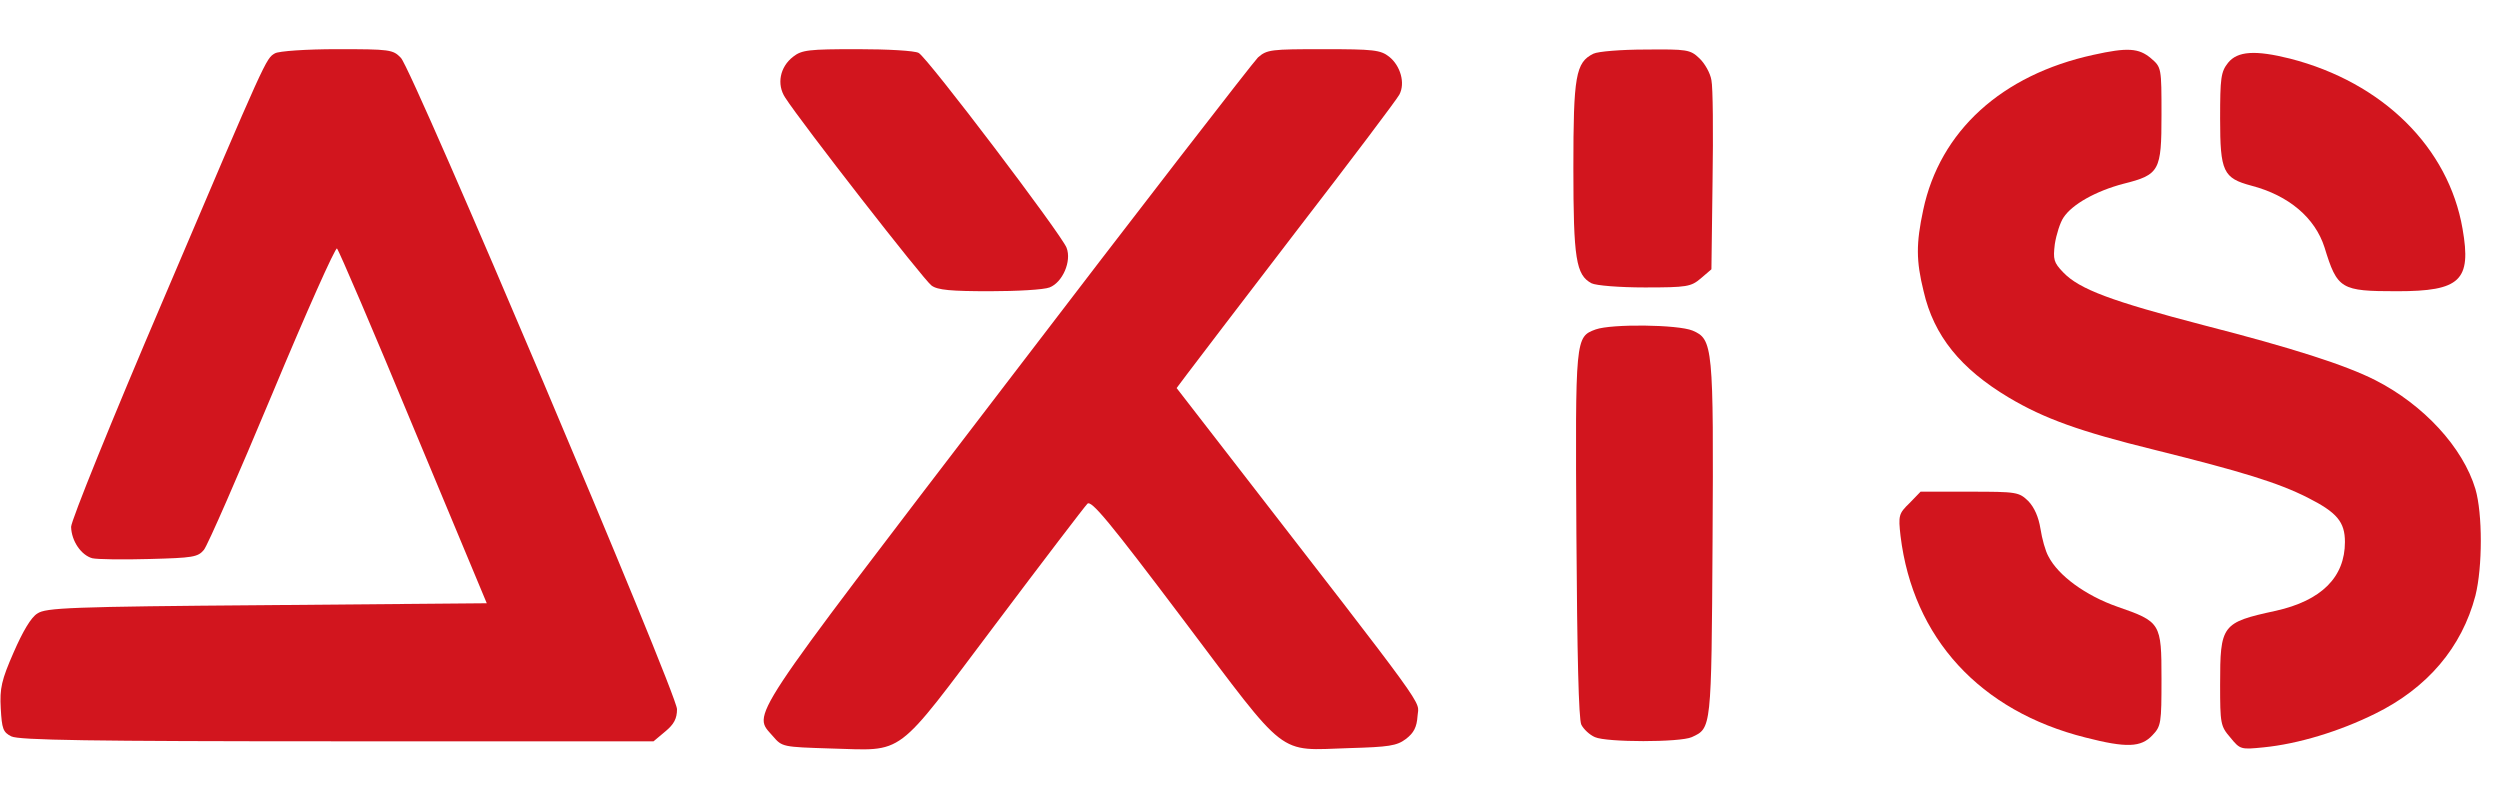
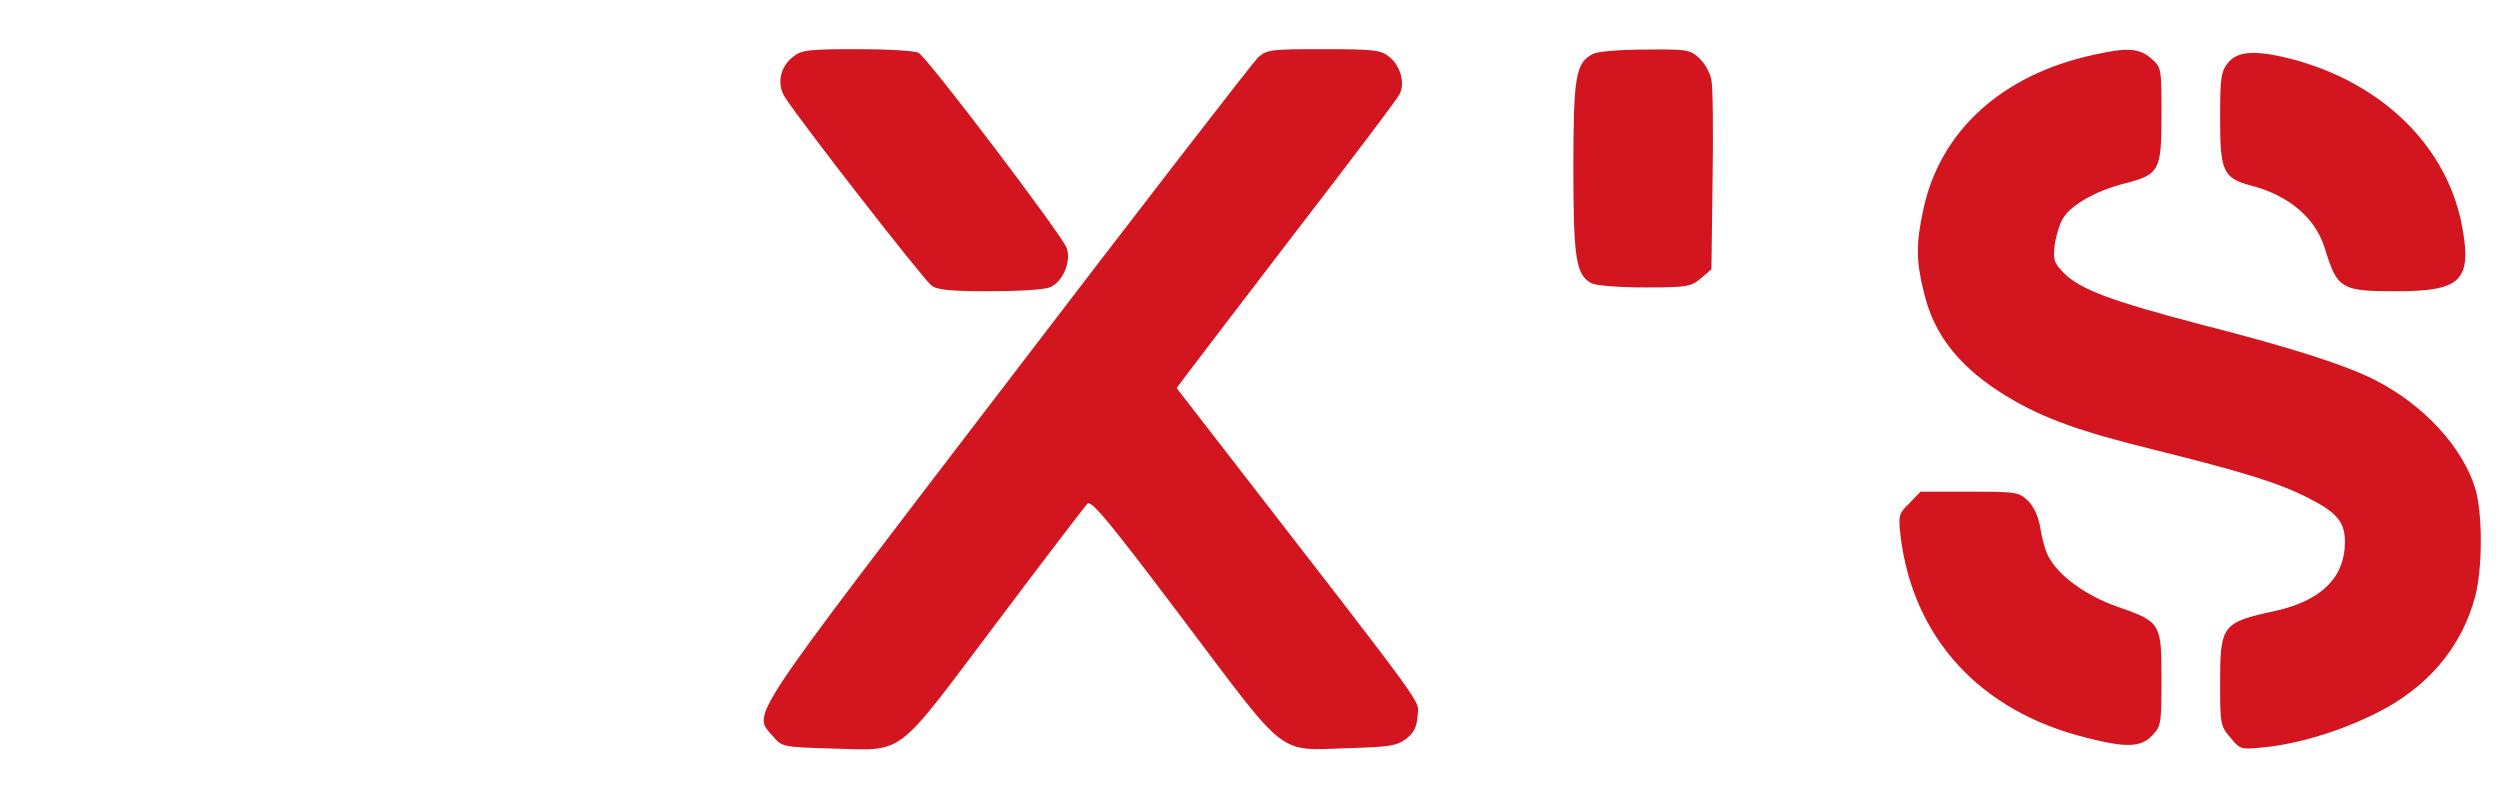
<svg xmlns="http://www.w3.org/2000/svg" version="1.0" width="661pt" height="212pt" viewBox="0 0 661 212" preserveAspectRatio="xMidYMid meet">
  <g transform="translate(0,212) scale(0.1,-0.1)" fill="#D2151E" stroke="none">
-     <path d="M727 1979 c-24 -14 -21 -7 -293 -646 -140 -327 -246 -590 -246 -606 1 -38 27 -75 56 -83 13 -3 81 -4 151 -2 115 3 128 5 144 24 10 12 91 198 181 413 90 216 167 388 171 384 5 -5 96 -217 202 -473 l194 -465 -581 -5 c-522 -4 -585 -7 -607 -22 -17 -10 -39 -48 -63 -103 -32 -73 -37 -95 -34 -148 3 -54 6 -63 28 -74 20 -10 209 -13 862 -13 l836 0 31 26 c23 19 31 34 31 59 0 41 -699 1690 -730 1722 -21 22 -29 23 -169 23 -80 0 -154 -5 -164 -11z" />
    <path d="M2097 1970 c-35 -27 -44 -73 -21 -108 43 -67 367 -483 387 -497 16 -12 52 -15 154 -15 72 0 143 4 158 10 34 13 59 69 45 105 -14 36 -368 503 -391 515 -10 6 -83 10 -162 10 -129 0 -147 -2 -170 -20z" />
    <path d="M3326 1968 c-13 -13 -313 -400 -665 -861 -700 -915 -671 -871 -617 -934 24 -28 26 -28 152 -32 199 -5 166 -30 435 327 127 169 237 313 244 320 10 11 58 -47 254 -307 279 -370 246 -345 438 -339 105 3 126 6 150 24 21 16 29 31 31 61 3 44 43 -11 -510 703 l-127 164 27 36 c14 19 144 189 288 377 145 188 268 351 274 363 16 30 3 76 -27 100 -23 18 -41 20 -174 20 -139 0 -149 -1 -173 -22z" />
    <path d="M4213 1978 c-47 -23 -53 -59 -53 -302 0 -241 7 -283 48 -305 12 -6 74 -11 141 -11 112 0 122 2 148 24 l28 24 3 233 c2 129 1 249 -3 267 -3 19 -18 45 -32 58 -24 23 -33 24 -142 23 -64 0 -126 -5 -138 -11z" />
    <path d="M5535 1975 c-243 -53 -406 -202 -450 -410 -19 -89 -19 -134 1 -215 27 -118 98 -205 225 -281 94 -56 189 -90 384 -138 233 -58 328 -87 407 -127 77 -39 98 -64 98 -117 0 -93 -62 -155 -183 -182 -143 -31 -147 -37 -147 -195 0 -103 1 -110 27 -140 26 -32 28 -32 88 -26 91 9 200 42 295 89 138 68 229 175 265 312 19 76 19 217 0 282 -33 110 -137 223 -265 288 -79 40 -219 85 -453 145 -245 64 -329 95 -372 140 -25 26 -27 34 -22 75 4 25 14 57 23 70 23 35 86 70 158 89 96 24 101 34 101 182 0 125 0 126 -28 150 -32 27 -62 29 -152 9z" />
    <path d="M5891 1954 c-19 -24 -21 -40 -21 -148 0 -140 8 -157 83 -177 99 -26 168 -85 193 -163 34 -111 43 -116 192 -116 167 0 197 28 173 165 -37 215 -211 387 -456 450 -92 23 -139 20 -164 -11z" />
-     <path d="M4219 1249 c-54 -20 -54 -21 -51 -543 2 -317 6 -488 13 -502 6 -12 22 -27 36 -33 31 -14 225 -14 256 0 52 24 52 19 55 517 3 518 1 535 -53 558 -39 16 -214 18 -256 3z" />
+     <path d="M4219 1249 z" />
    <path d="M5049 790 c-29 -28 -30 -33 -24 -87 33 -270 210 -463 489 -533 109 -28 147 -26 177 6 23 24 24 32 24 149 0 148 -2 151 -117 191 -83 29 -156 82 -182 133 -8 14 -17 47 -21 73 -5 31 -16 56 -32 73 -25 24 -30 25 -155 25 l-130 0 -29 -30z" />
  </g>
</svg>